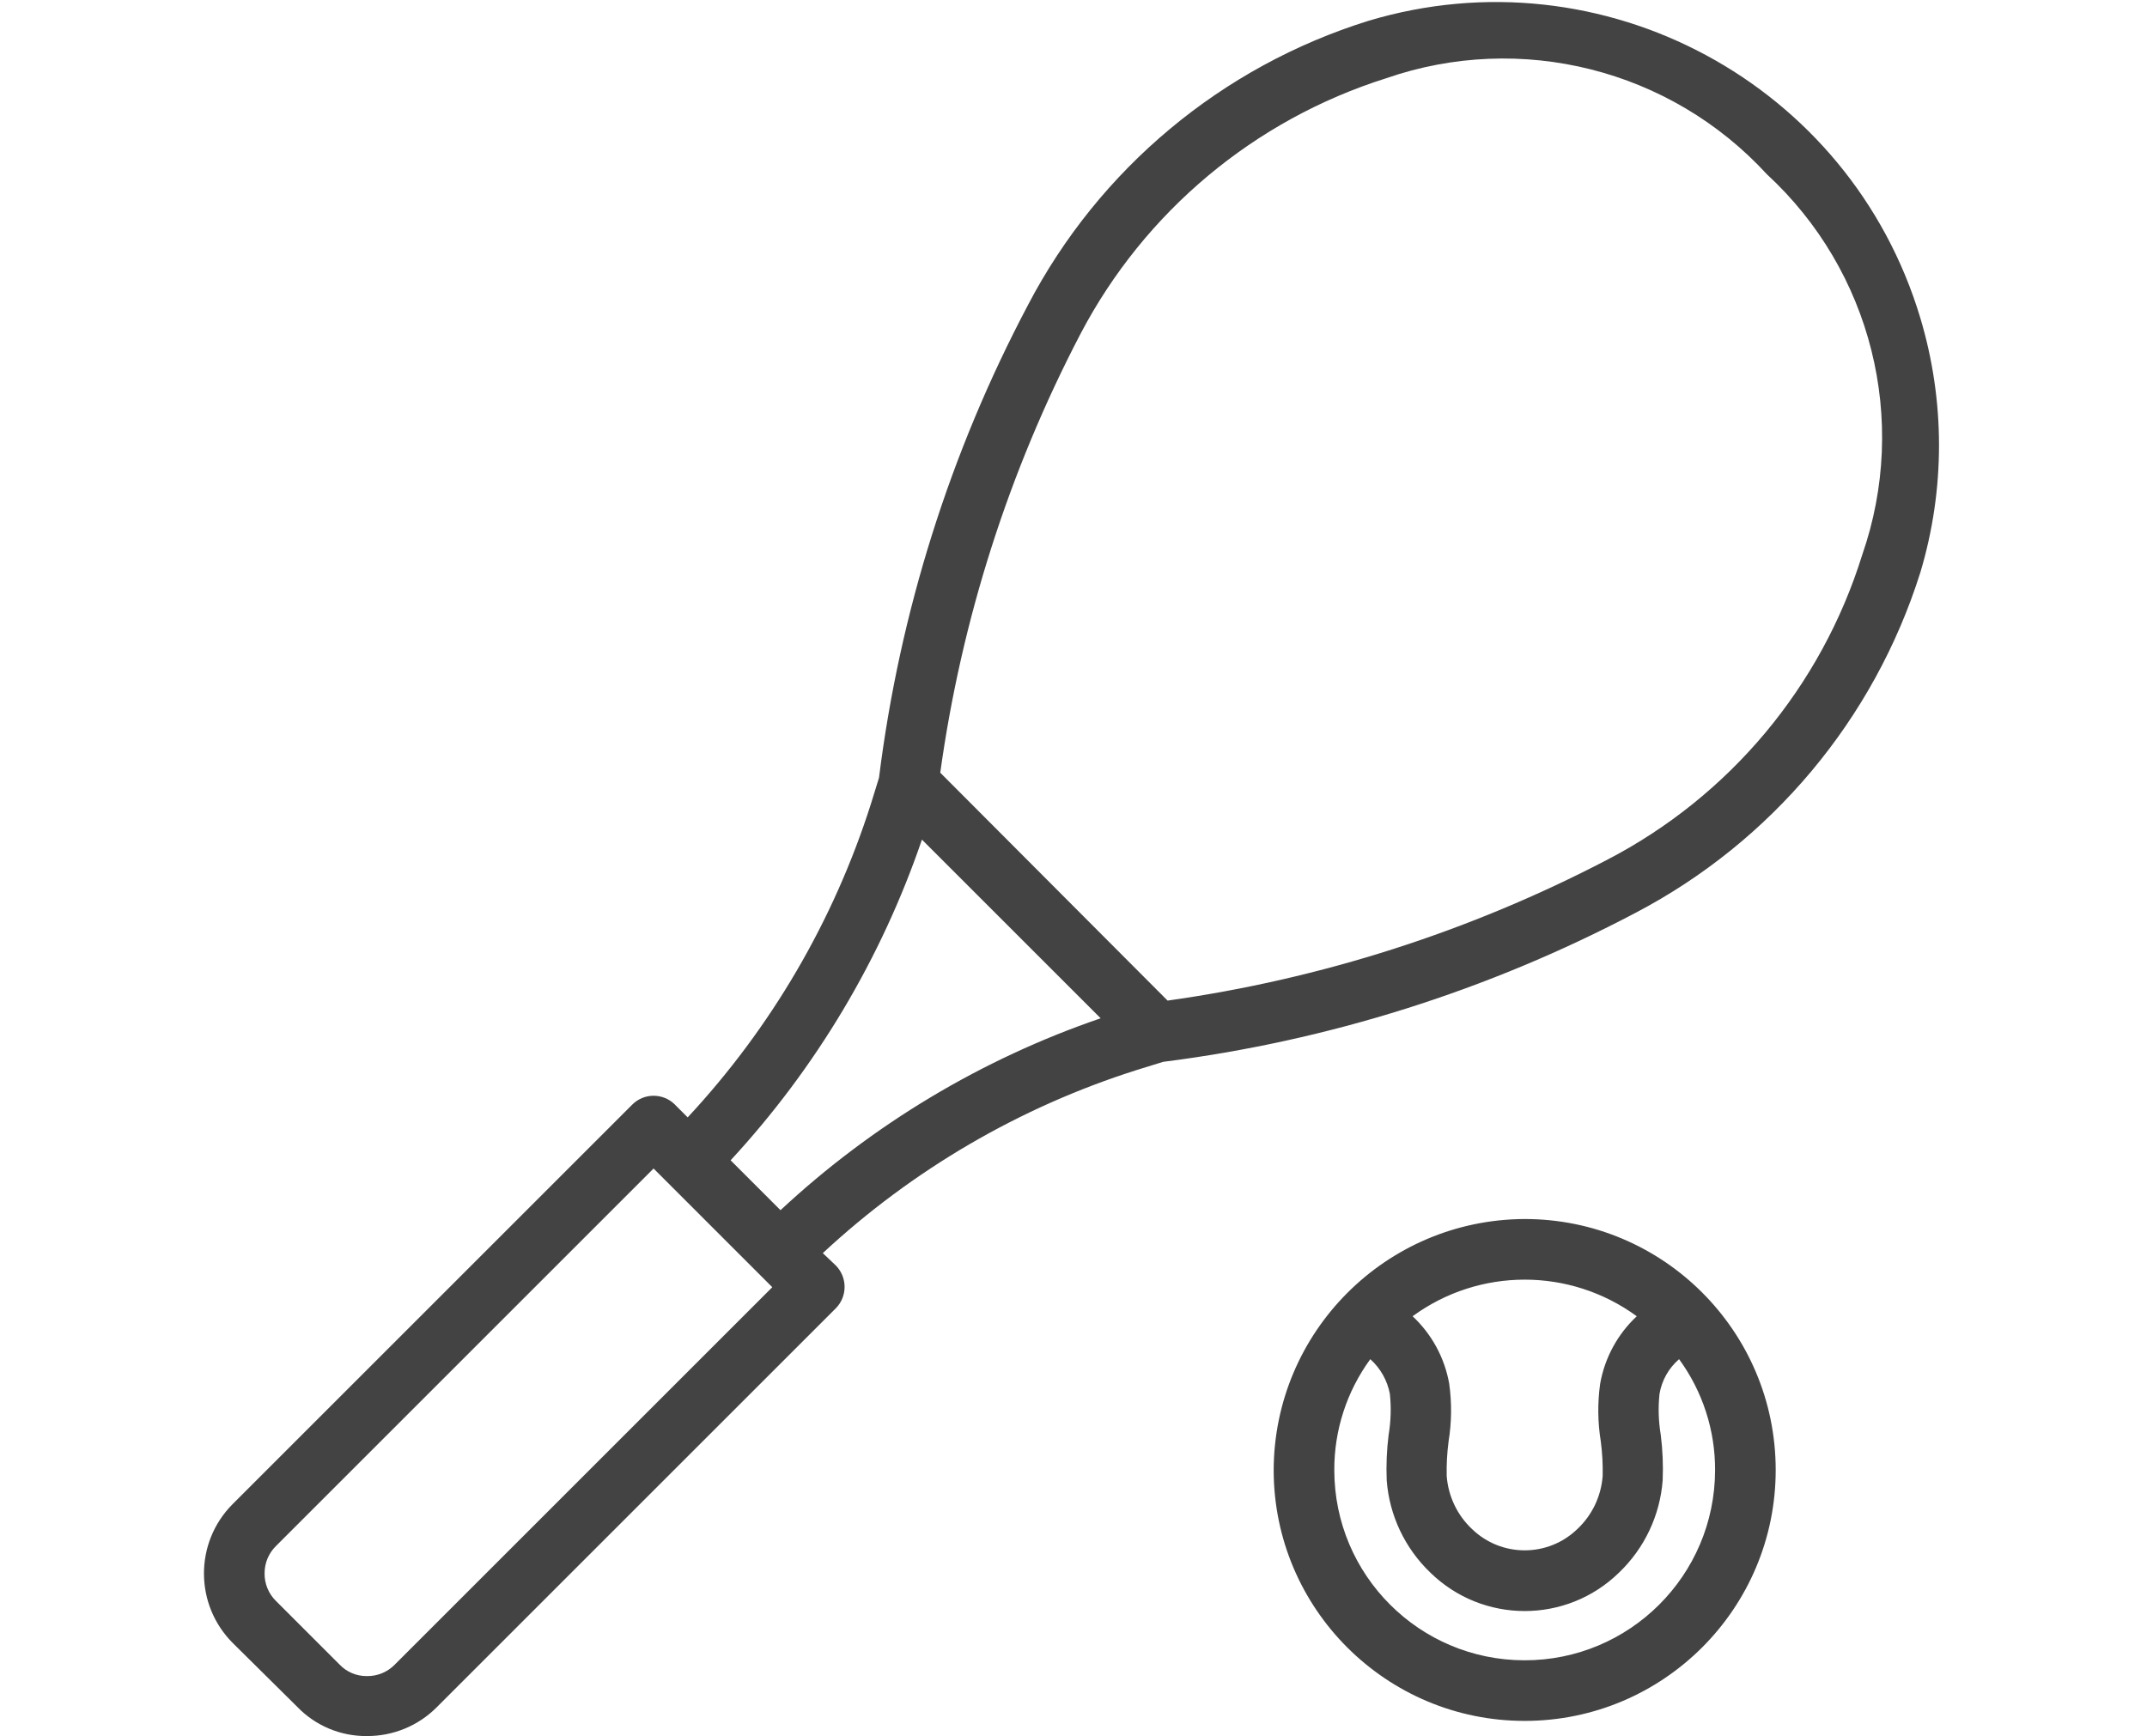
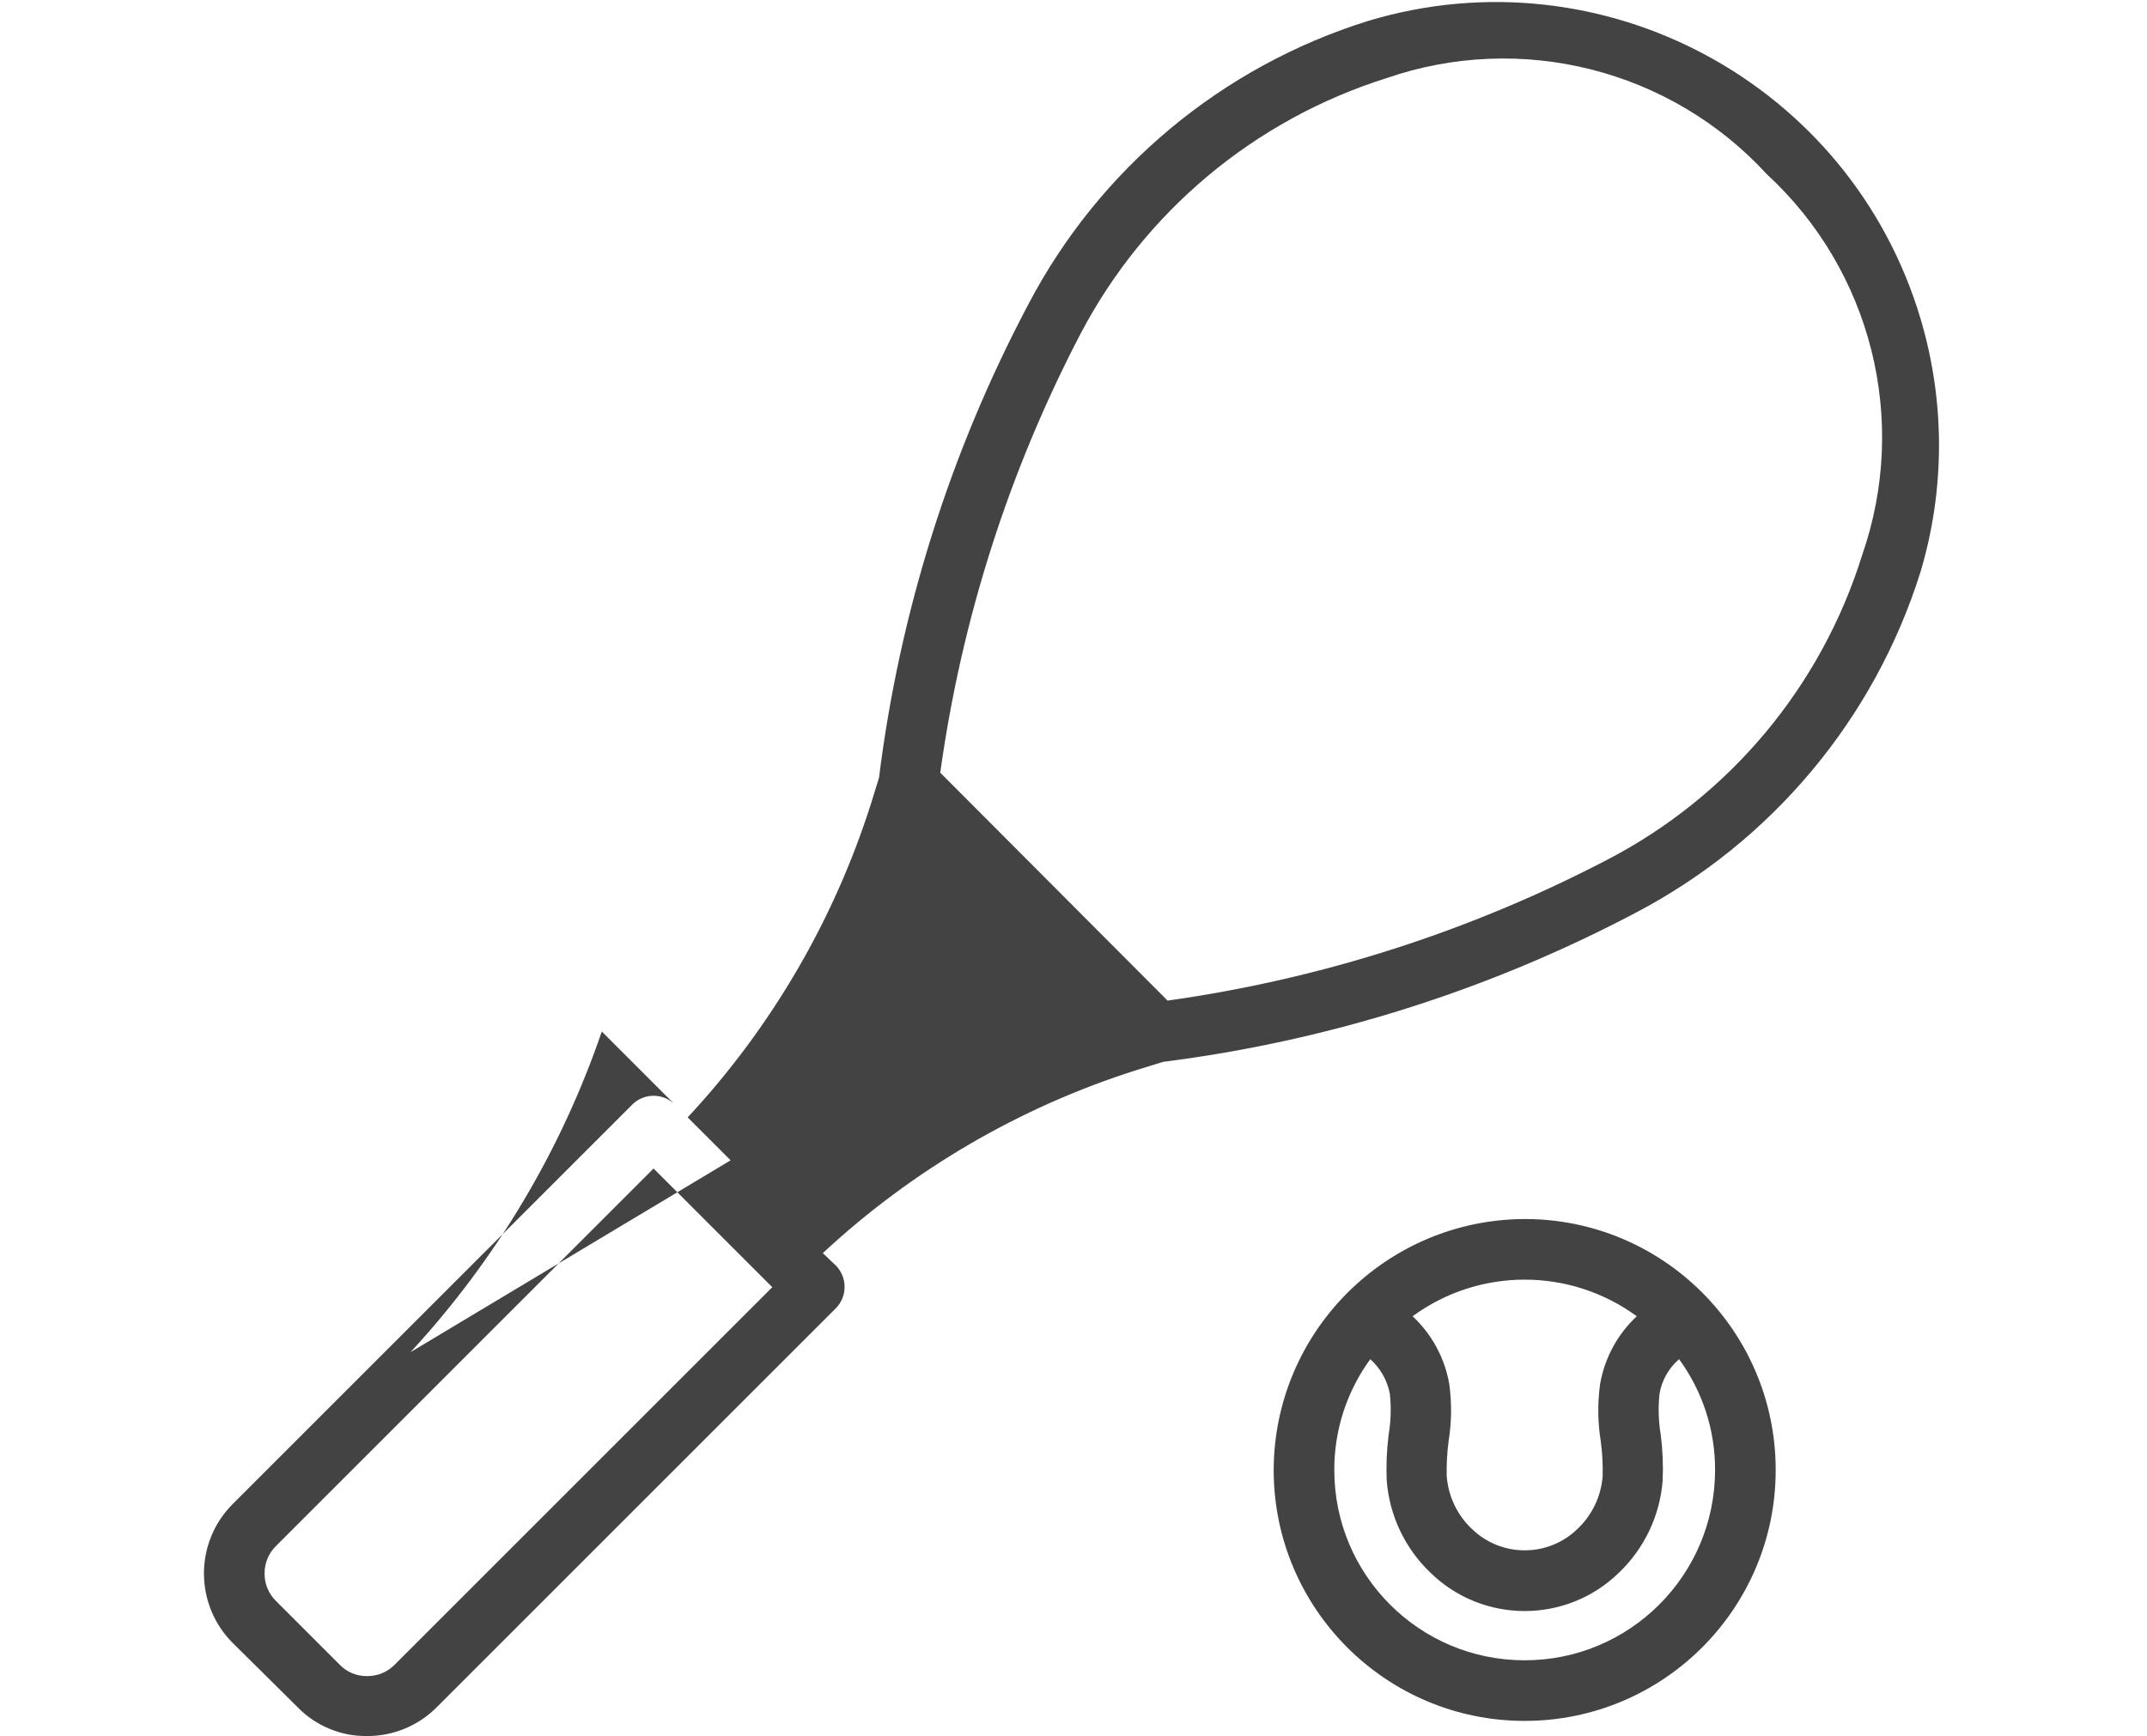
<svg xmlns="http://www.w3.org/2000/svg" id="a" width="34" height="27.5" viewBox="0 0 34 27.5">
  <defs>
    <style>.c{fill:#434343;fill-rule:evenodd;stroke-width:0px;}</style>
  </defs>
-   <path id="b" class="c" d="M30.41,9.07c-.732,2.322-2.353,4.26-4.51,5.39-2.331,1.229-4.865,2.029-7.48,2.36l-.42.13c-1.851.587-3.548,1.578-4.97,2.9l.21.2c.18.187.18.483,0,.67l-6.32,6.32c-.293.296-.693.462-1.11.46-.414.004-.812-.162-1.1-.46l-1.02-1.01c-.61-.606-.614-1.592-.008-2.202l.008-.008,6.32-6.32c.185-.188.487-.19.675-.006.002.002.004.004.005.006l.2.2c1.321-1.419,2.311-3.113,2.9-4.96l.13-.42c.327-2.619,1.126-5.157,2.36-7.49,1.127-2.156,3.067-3.776,5.39-4.5,3.713-1.114,7.626.993,8.74,4.706.395,1.316.395,2.719,0,4.034ZM10.35,18.51l-5.98,5.98c-.115.113-.18.268-.18.43-.003.165.062.324.18.44l1.01,1.01c.112.117.268.182.43.18.165.003.324-.062.44-.18l5.98-5.98-.21-.21h0l-1.67-1.67ZM11.57,18.38l.79.79c1.458-1.358,3.185-2.394,5.07-3.04l-2.83-2.83c-.645,1.886-1.677,3.616-3.03,5.08h0ZM27.98,2.76c-1.527-1.663-3.897-2.26-6.03-1.52-2.085.658-3.825,2.114-4.84,4.05-1.133,2.172-1.884,4.523-2.22,6.95l3.6,3.61c2.43-.341,4.784-1.095,6.96-2.23,1.938-1.006,3.392-2.745,4.04-4.83.742-2.131.149-4.5-1.51-6.03h0ZM24.14,19.31c2.195-.003,3.977,1.775,3.98,3.97.003,2.195-1.775,3.977-3.97,3.98-2.195.003-3.977-1.775-3.98-3.97h0c.005-2.192,1.778-3.969,3.97-3.98h0ZM22.37,20.85c.304.284.508.66.58,1.07.042.302.039.609-.01.91-.024.182-.034.366-.03.55.024.32.166.62.4.84.465.451,1.205.451,1.67,0,.234-.22.376-.52.4-.84.004-.184-.006-.368-.03-.55-.049-.301-.052-.608-.01-.91.072-.41.276-.786.58-1.07-1.057-.773-2.493-.773-3.55,0h0ZM24.14,26.3c1.665.003,3.017-1.345,3.02-3.01h0c.003-.633-.197-1.249-.57-1.76-.164.141-.274.336-.31.55-.023.217-.016.435.02.65.03.239.04.479.03.72-.042.555-.288,1.075-.69,1.46-.831.813-2.159.813-2.99,0-.402-.385-.648-.905-.69-1.46-.01-.24,0-.481.03-.72.036-.215.043-.433.02-.65-.04-.212-.149-.406-.31-.55-.373.511-.573,1.127-.57,1.76.002,1.662,1.348,3.008,3.01,3.01h0Z" />
+   <path id="b" class="c" d="M30.41,9.07c-.732,2.322-2.353,4.26-4.51,5.39-2.331,1.229-4.865,2.029-7.48,2.36l-.42.13c-1.851.587-3.548,1.578-4.97,2.9l.21.2c.18.187.18.483,0,.67l-6.32,6.32c-.293.296-.693.462-1.11.46-.414.004-.812-.162-1.1-.46l-1.02-1.01c-.61-.606-.614-1.592-.008-2.202l.008-.008,6.32-6.32c.185-.188.487-.19.675-.006.002.002.004.004.005.006l.2.2c1.321-1.419,2.311-3.113,2.9-4.96l.13-.42c.327-2.619,1.126-5.157,2.36-7.49,1.127-2.156,3.067-3.776,5.39-4.5,3.713-1.114,7.626.993,8.74,4.706.395,1.316.395,2.719,0,4.034ZM10.35,18.51l-5.98,5.98c-.115.113-.18.268-.18.43-.003.165.062.324.18.44l1.01,1.01c.112.117.268.182.43.18.165.003.324-.062.44-.18l5.98-5.98-.21-.21h0l-1.67-1.67ZM11.57,18.38l.79.79l-2.83-2.83c-.645,1.886-1.677,3.616-3.03,5.08h0ZM27.98,2.76c-1.527-1.663-3.897-2.26-6.03-1.52-2.085.658-3.825,2.114-4.84,4.05-1.133,2.172-1.884,4.523-2.22,6.95l3.6,3.61c2.43-.341,4.784-1.095,6.96-2.23,1.938-1.006,3.392-2.745,4.04-4.83.742-2.131.149-4.5-1.51-6.03h0ZM24.14,19.31c2.195-.003,3.977,1.775,3.98,3.97.003,2.195-1.775,3.977-3.97,3.98-2.195.003-3.977-1.775-3.98-3.97h0c.005-2.192,1.778-3.969,3.97-3.98h0ZM22.37,20.85c.304.284.508.66.58,1.07.042.302.039.609-.01.91-.024.182-.034.366-.03.55.024.32.166.62.4.84.465.451,1.205.451,1.67,0,.234-.22.376-.52.4-.84.004-.184-.006-.368-.03-.55-.049-.301-.052-.608-.01-.91.072-.41.276-.786.58-1.07-1.057-.773-2.493-.773-3.55,0h0ZM24.14,26.3c1.665.003,3.017-1.345,3.02-3.01h0c.003-.633-.197-1.249-.57-1.76-.164.141-.274.336-.31.55-.023.217-.016.435.02.65.03.239.04.479.03.72-.042.555-.288,1.075-.69,1.46-.831.813-2.159.813-2.99,0-.402-.385-.648-.905-.69-1.46-.01-.24,0-.481.03-.72.036-.215.043-.433.02-.65-.04-.212-.149-.406-.31-.55-.373.511-.573,1.127-.57,1.76.002,1.662,1.348,3.008,3.01,3.01h0Z" />
</svg>